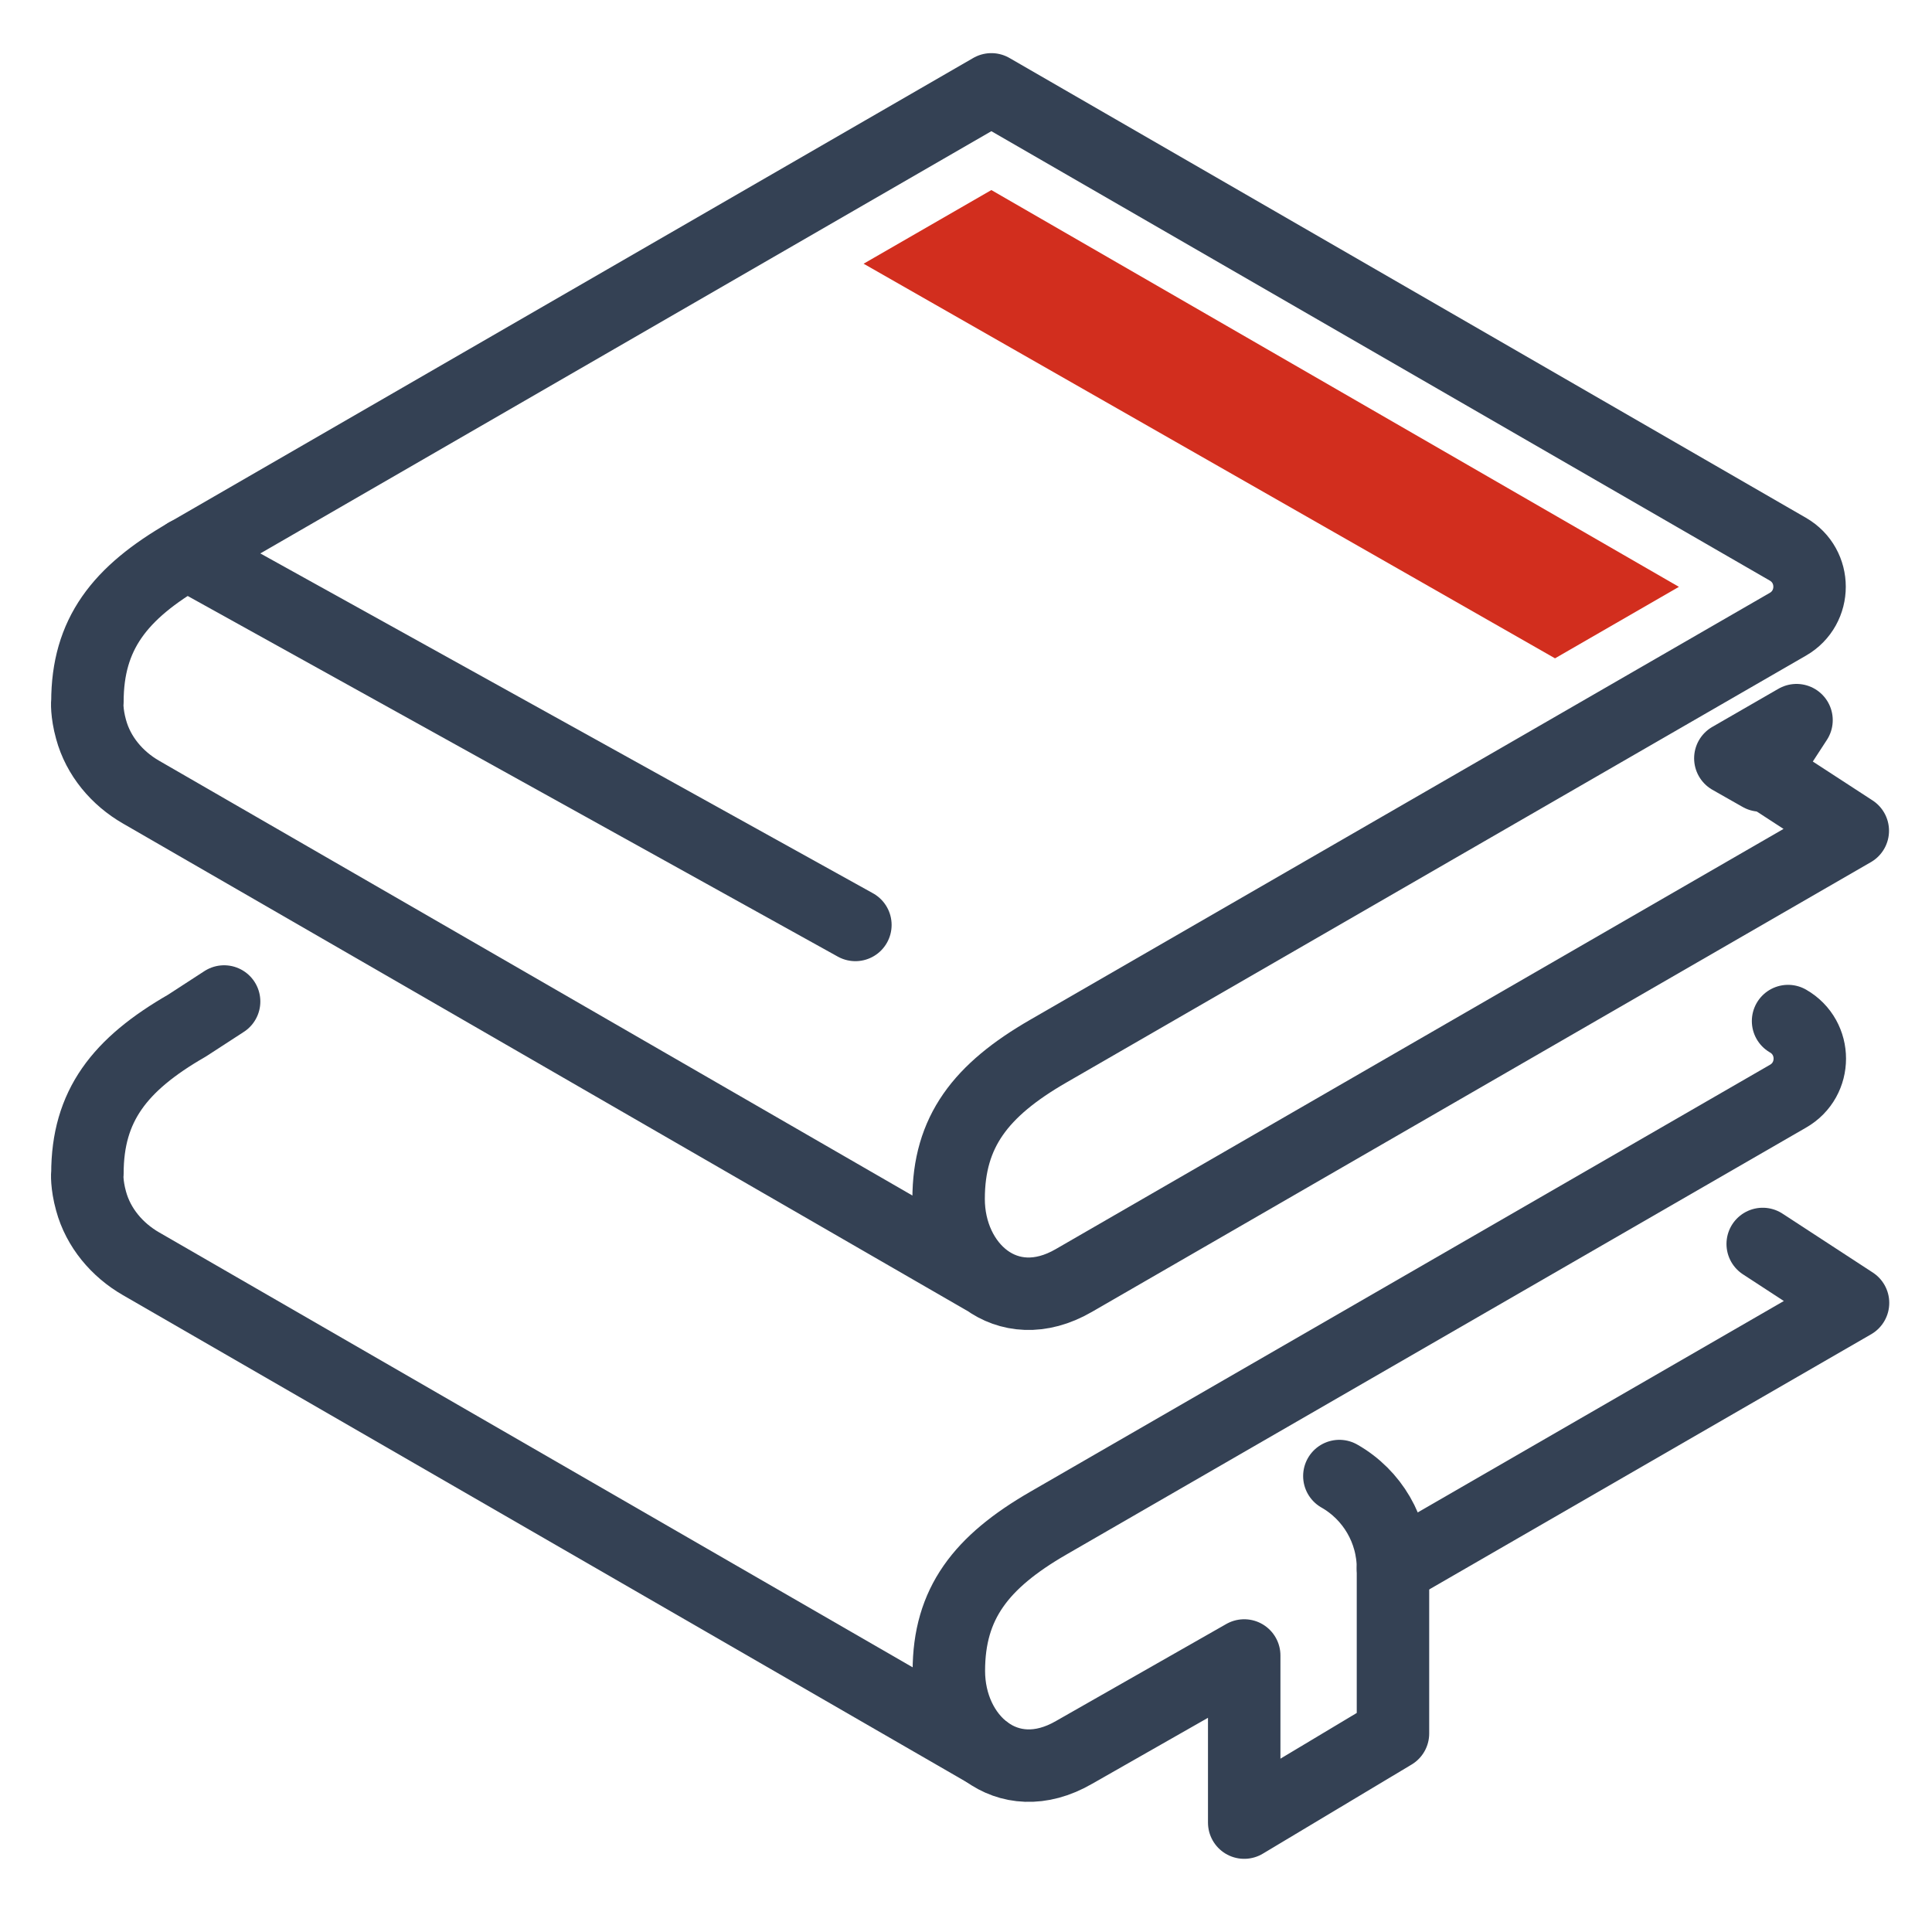
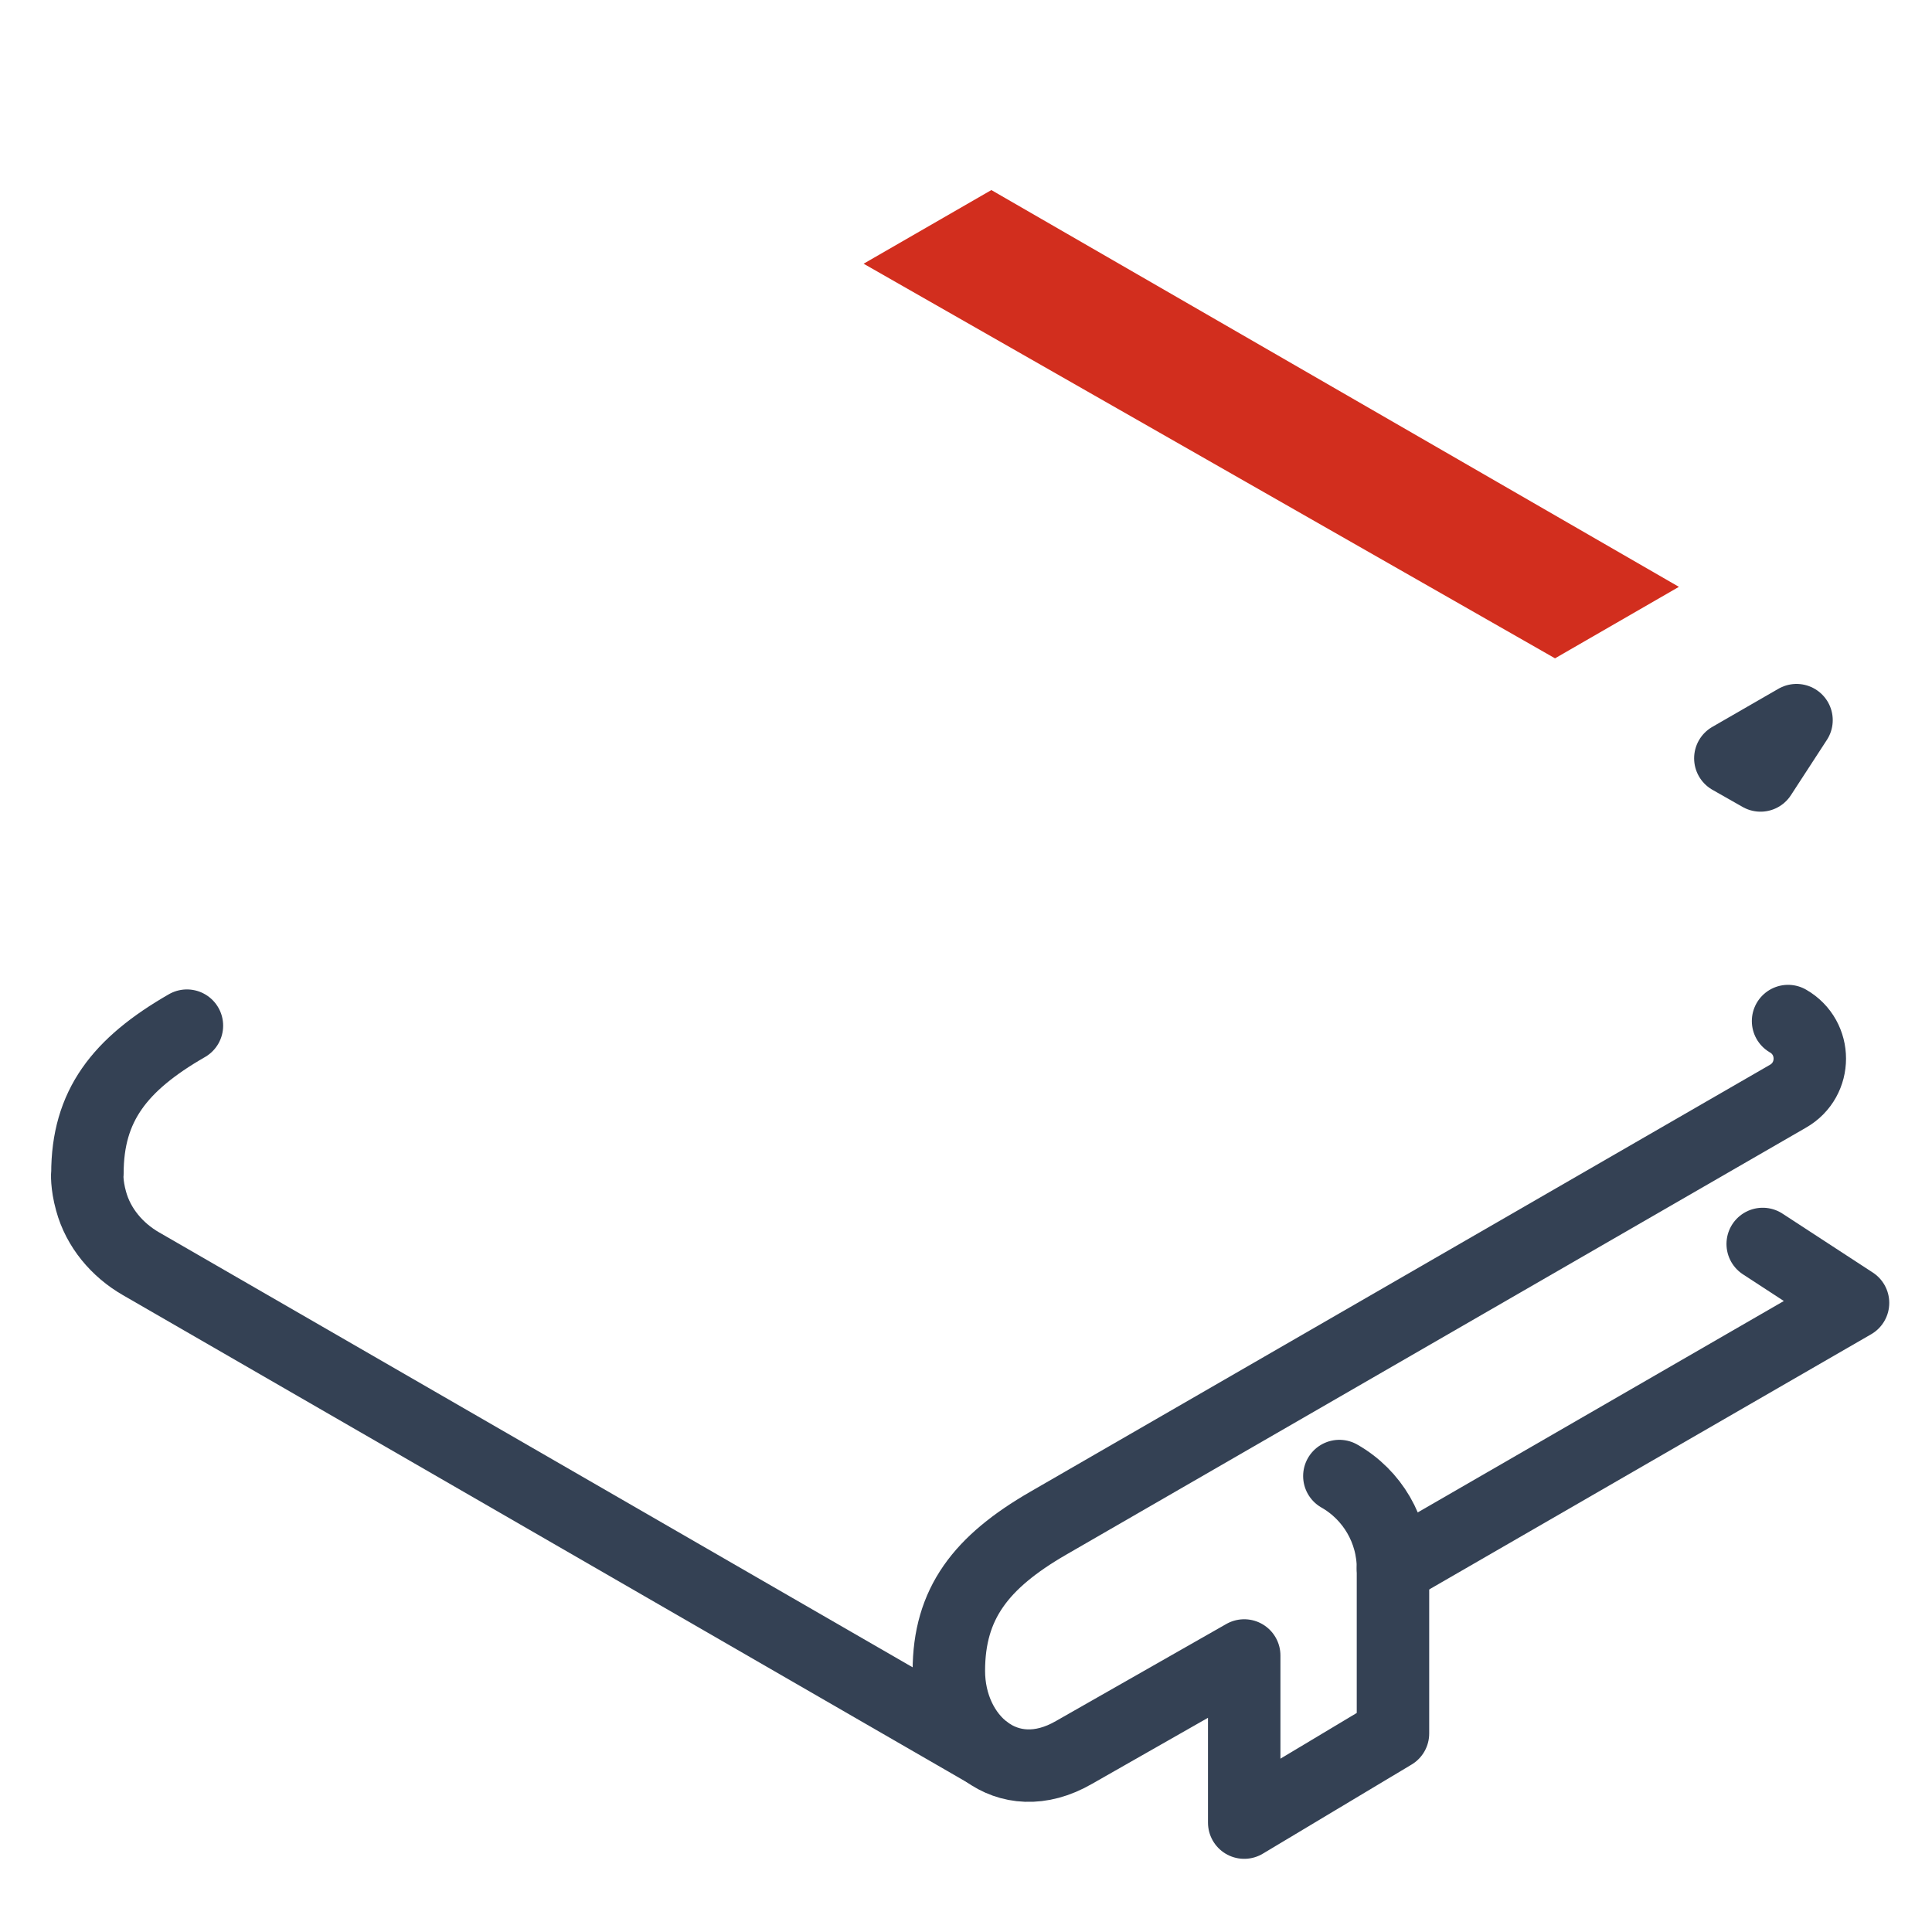
<svg xmlns="http://www.w3.org/2000/svg" id="Layer_1" viewBox="0 0 80 80">
-   <rect width="80" height="80" style="fill:none; stroke-width:0px;" />
-   <path d="m40.82,52.99L5.84,32.8c-.99-.57-1.77-1.49-2.07-2.6-.19-.68-.16-1.17-.15-1.14,0-2.79,1.32-4.51,4.12-6.12L41.05,3.7l32.98,19.04c1.2.69,1.2,2.42,0,3.11l-30.63,17.68c-2.79,1.61-4.12,3.33-4.12,6.12h0c0,2.79,2.4,4.99,5.19,3.37l32.25-18.62-3.75-2.44" style="fill:none; stroke:#344154; stroke-linecap:round; stroke-linejoin:round; stroke-width:3px;" />
  <polyline points="57.68 64.95 76.73 53.95 72.99 51.51" style="fill:none; stroke:#344154; stroke-linecap:round; stroke-linejoin:round; stroke-width:3px;" />
-   <path d="m40.82,72.52L5.84,52.33c-.99-.57-1.77-1.49-2.07-2.6-.19-.68-.16-1.17-.15-1.14,0-2.79,1.32-4.51,4.12-6.12l1.54-1" style="fill:none; stroke:#344154; stroke-linecap:round; stroke-linejoin:round; stroke-width:3px;" />
+   <path d="m40.82,72.52L5.84,52.33c-.99-.57-1.77-1.49-2.07-2.6-.19-.68-.16-1.17-.15-1.14,0-2.79,1.32-4.51,4.12-6.12" style="fill:none; stroke:#344154; stroke-linecap:round; stroke-linejoin:round; stroke-width:3px;" />
  <path d="m74.04,42.28c1.2.69,1.2,2.42,0,3.11l-30.63,17.68c-2.79,1.61-4.12,3.33-4.12,6.12h0c0,2.79,2.4,4.99,5.19,3.37l7.04-4.01v6.92l6.16-3.69v-6.84c0-1.58-.85-3.04-2.22-3.82h0" style="fill:none; stroke:#344154; stroke-linecap:round; stroke-linejoin:round; stroke-width:3px;" />
-   <line x1="7.73" y1="22.94" x2="35.42" y2="38.3" style="fill:none; stroke:#344154; stroke-linecap:round; stroke-linejoin:round; stroke-width:3px;" />
  <polygon points="74.39 29.82 71.65 31.4 72.9 32.11 74.39 29.82" style="fill:none; stroke:#344154; stroke-linecap:round; stroke-linejoin:round; stroke-width:3px;" />
  <polygon points="69.52 24.3 41.05 7.87 35.76 10.92 64.39 27.26 69.52 24.3" style="fill:#d22e1e; stroke-width:0px;" />
</svg>